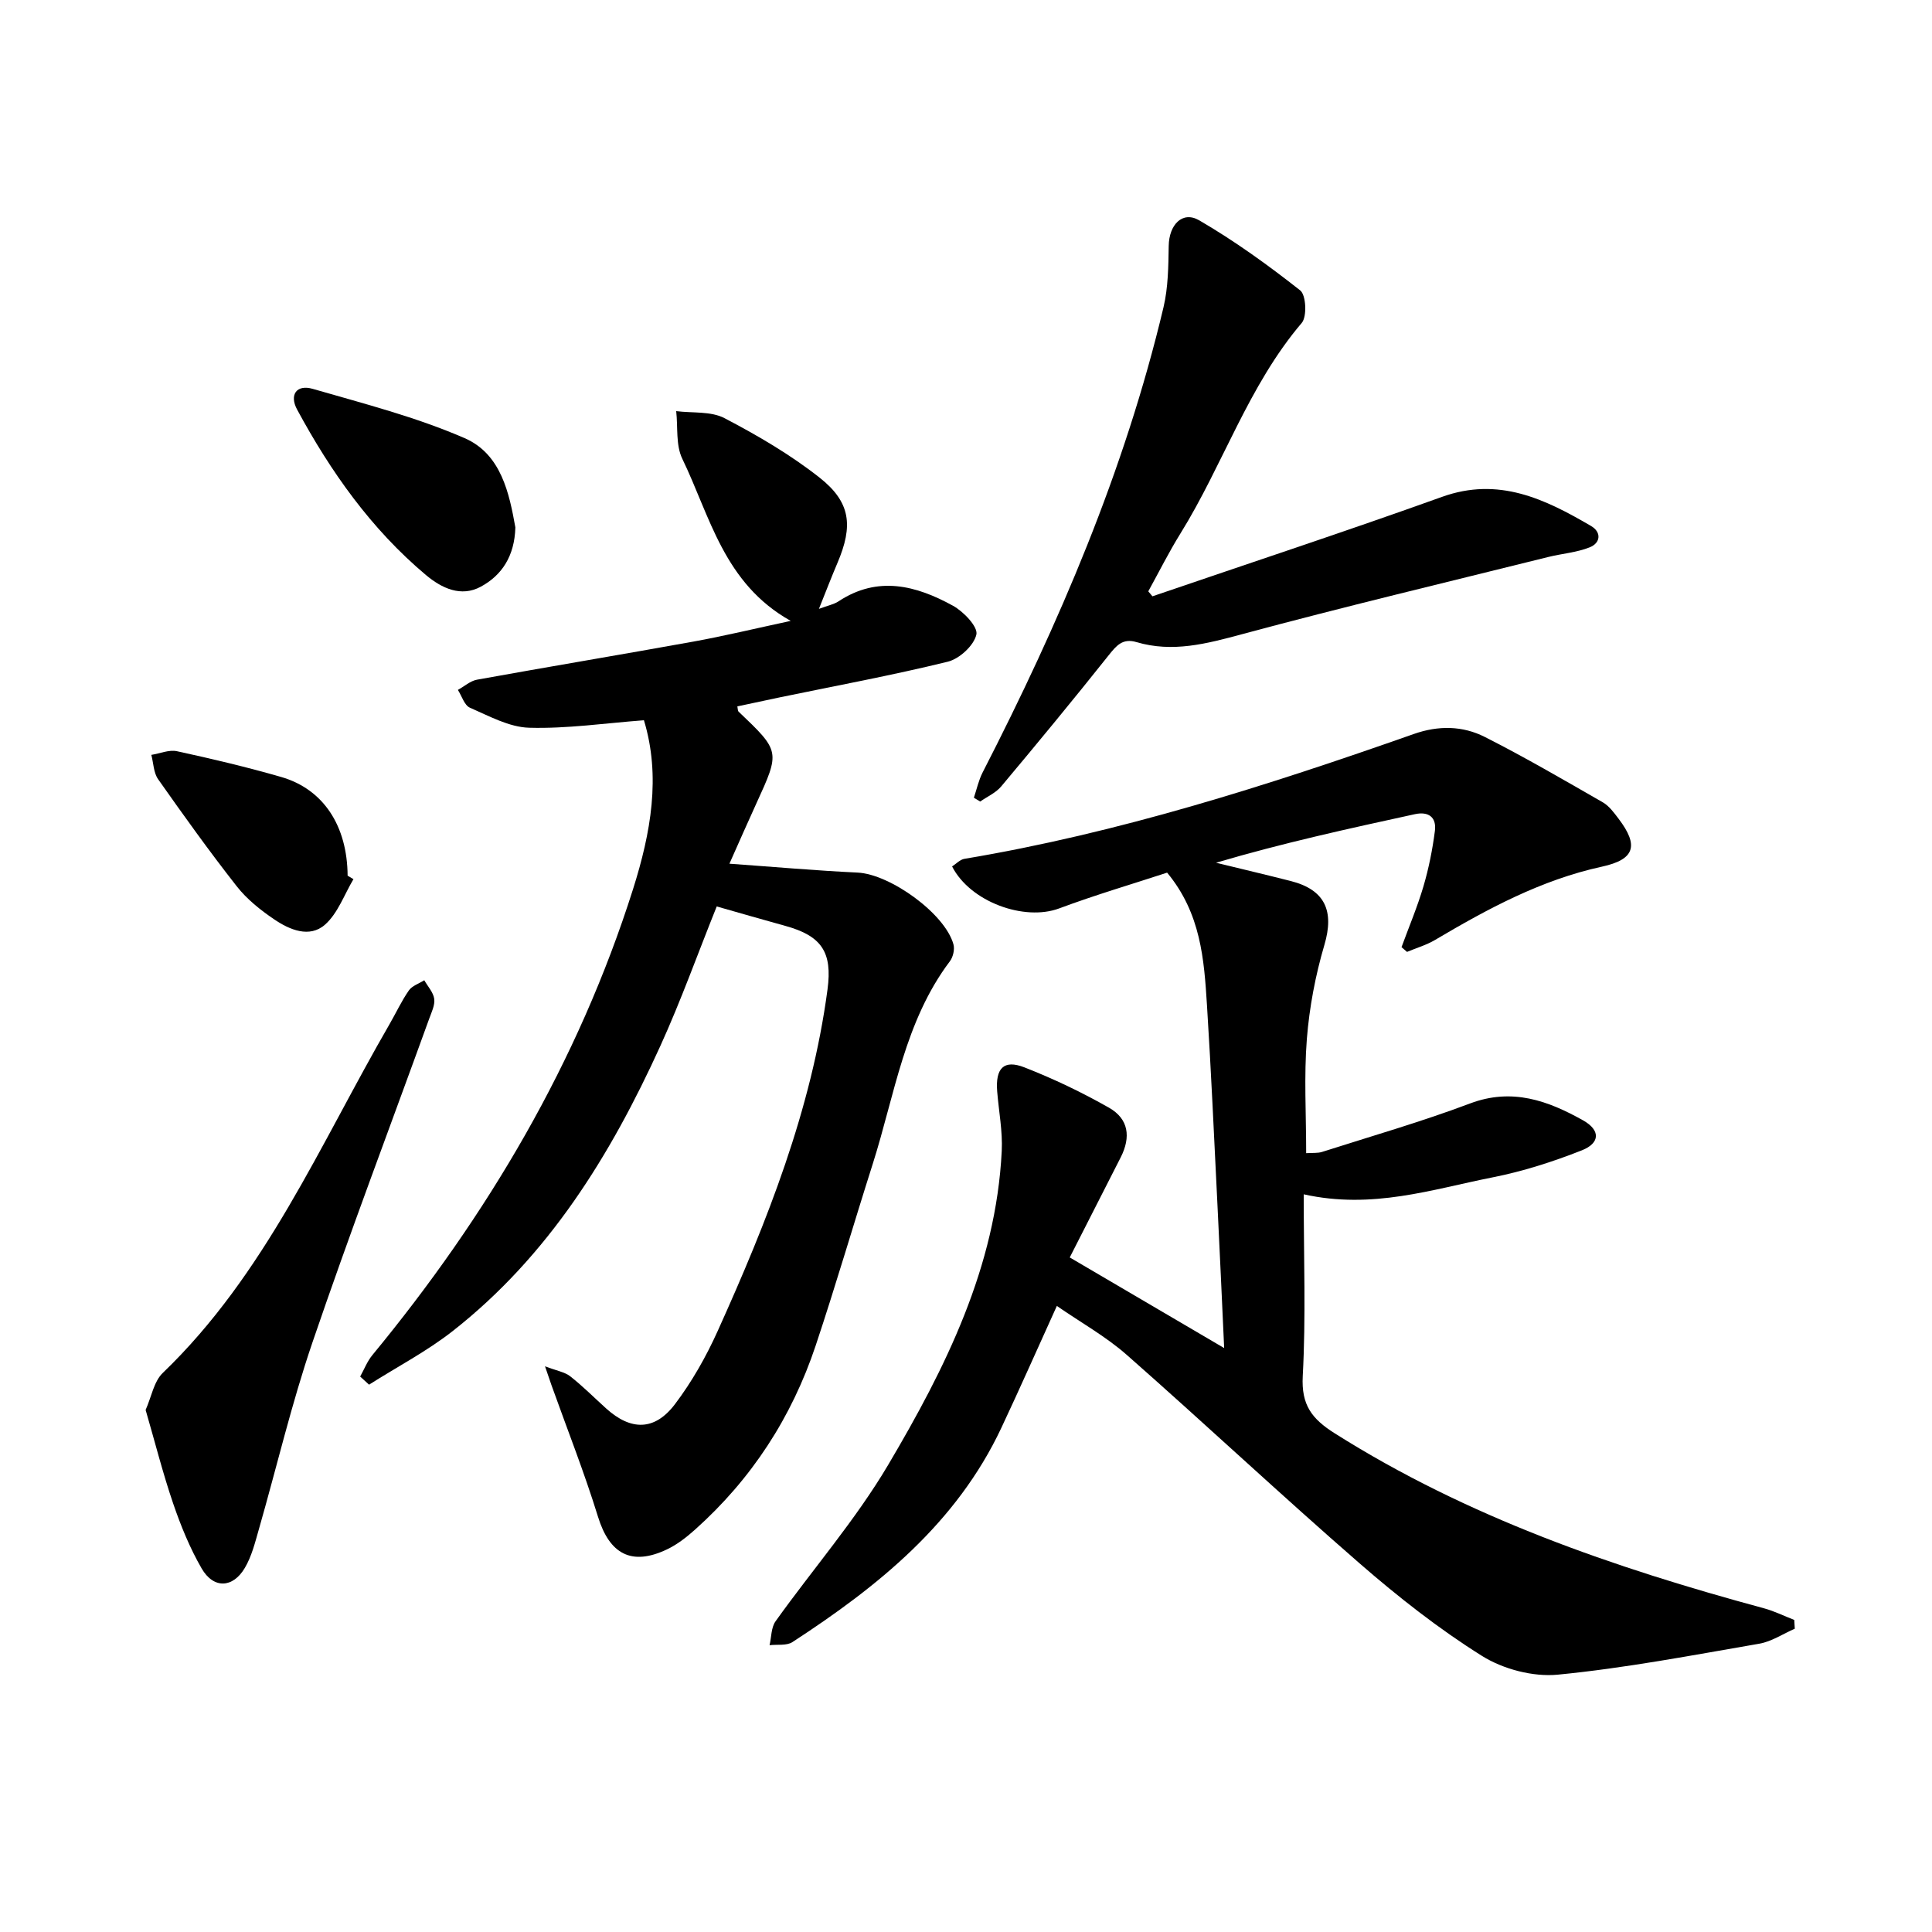
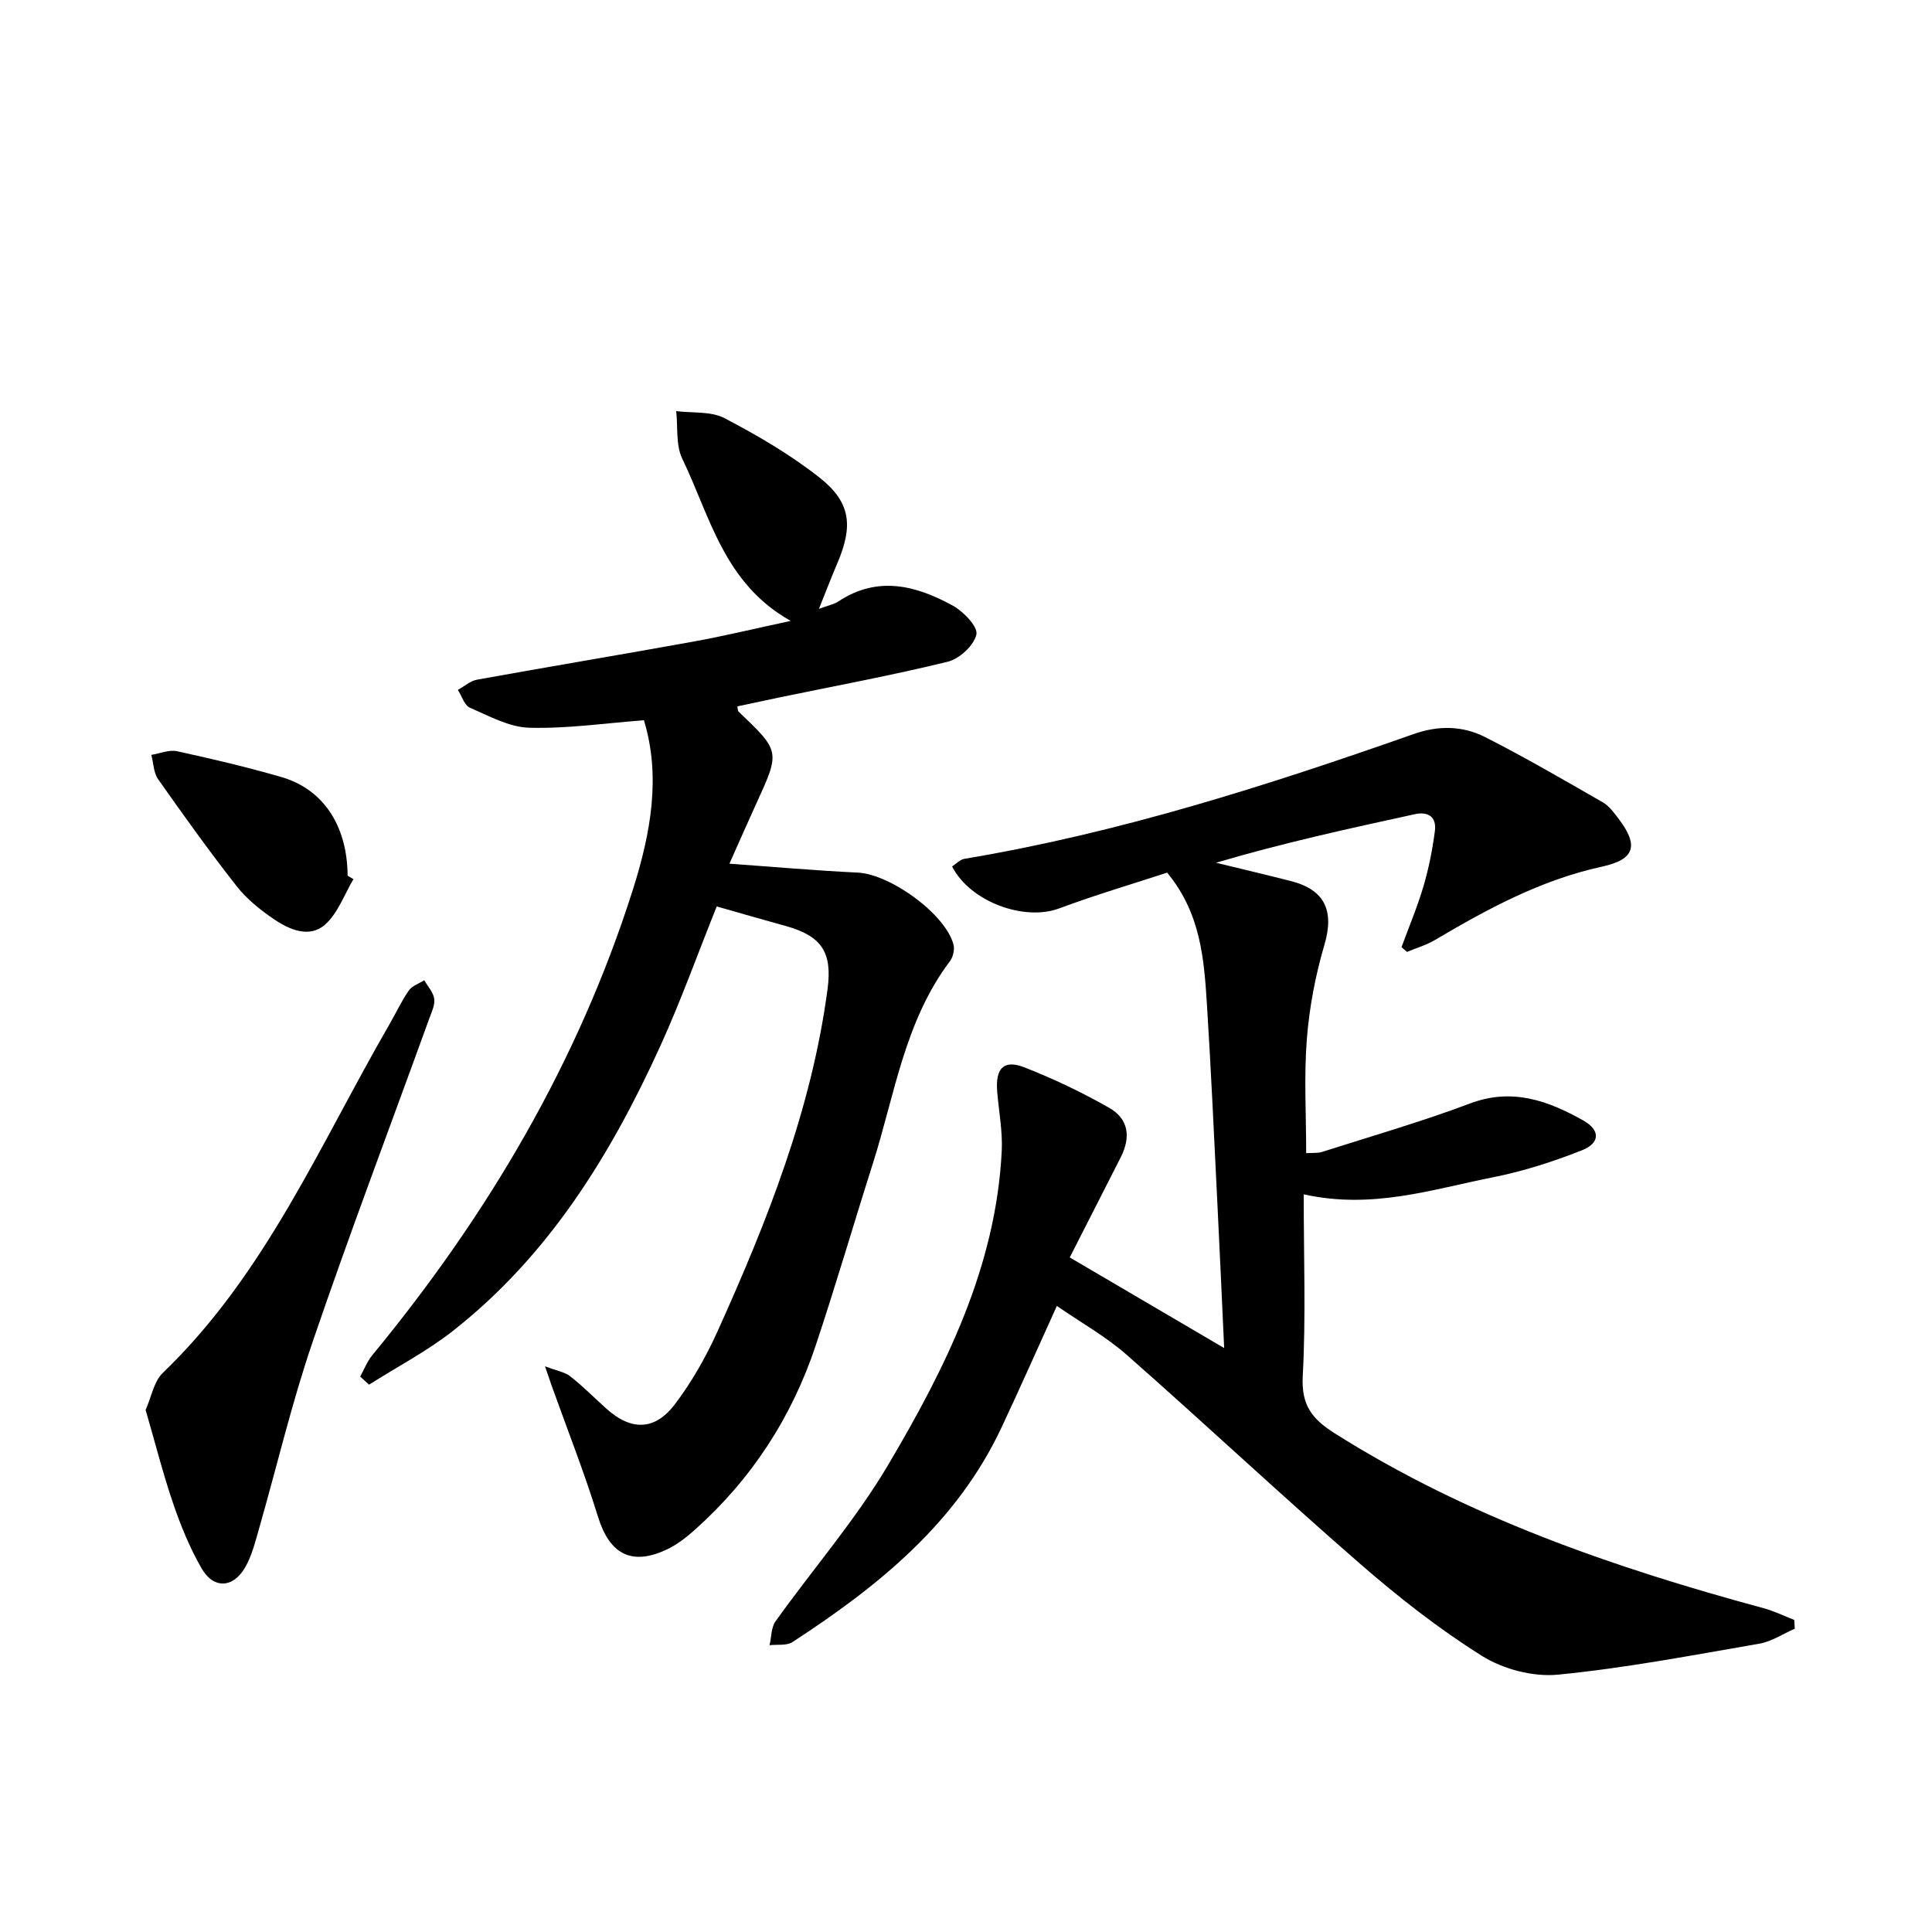
<svg xmlns="http://www.w3.org/2000/svg" enable-background="new 0 0 400 400" viewBox="0 0 400 400">
  <path d="m269.92 247.27c0 13.25.46 25.47-.2 37.63-.32 5.98 1.86 8.85 6.63 11.86 27.5 17.37 57.75 27.8 88.86 36.22 2.15.58 4.18 1.6 6.27 2.41.04.61.07 1.21.11 1.82-2.44 1.06-4.8 2.66-7.35 3.1-13.86 2.39-27.72 5.05-41.7 6.41-5.12.5-11.31-1.13-15.71-3.88-8.94-5.6-17.36-12.22-25.34-19.16-16.27-14.15-32.02-28.92-48.21-43.17-4.34-3.82-9.5-6.69-14.47-10.13-4.04 8.9-7.67 17.12-11.49 25.24-9.29 19.76-25.53 32.82-43.26 44.36-1.21.78-3.14.45-4.73.64.39-1.67.32-3.66 1.24-4.95 7.73-10.82 16.55-20.96 23.29-32.34 11.88-20.09 22.35-41 23.54-65.05.2-4.06-.61-8.18-.94-12.27-.4-4.84 1.35-6.7 5.64-5.02 6.01 2.35 11.9 5.16 17.51 8.35 4.05 2.31 4.57 6.04 2.42 10.28-3.58 7.06-7.18 14.1-10.55 20.72 10.69 6.27 20.92 12.28 31.97 18.76-.49-10.49-.91-20.08-1.39-29.67-.69-13.78-1.3-27.57-2.17-41.34-.6-9.45-1.25-18.97-8.25-27.42-6.87 2.26-14.72 4.56-22.36 7.41-7.19 2.68-18.38-1.32-22.16-8.69.83-.53 1.63-1.43 2.56-1.58 31.93-5.34 62.62-15.14 93.05-25.85 5.09-1.79 10.09-1.71 14.69.62 8.3 4.2 16.35 8.9 24.42 13.53 1.31.75 2.32 2.15 3.27 3.4 4.23 5.57 3.37 8.43-3.44 9.92-12.59 2.74-23.67 8.73-34.6 15.2-1.78 1.05-3.84 1.64-5.76 2.45-.38-.33-.76-.65-1.14-.98 1.53-4.19 3.28-8.32 4.54-12.59 1.1-3.74 1.87-7.61 2.37-11.48.36-2.81-1.29-4.09-4.16-3.46-13.72 2.99-27.44 5.99-41.15 10.05 5.16 1.26 10.33 2.48 15.48 3.79 7.14 1.82 9.01 6.25 6.95 13.23-1.86 6.31-3.11 12.91-3.63 19.46-.61 7.72-.14 15.52-.14 23.65 1.29-.09 2.38.04 3.33-.27 10.23-3.27 20.57-6.24 30.6-10.02 8.7-3.28 16.14-.58 23.42 3.51 3.58 2.01 3.54 4.69-.29 6.2-5.98 2.36-12.21 4.36-18.51 5.6-12.51 2.48-24.87 6.66-39.06 3.5z" />
  <path d="m133.32 149.12c-8.07.61-15.93 1.77-23.75 1.55-4.14-.11-8.3-2.42-12.28-4.15-1.15-.5-1.67-2.41-2.49-3.68 1.32-.73 2.57-1.87 3.97-2.12 14.92-2.7 29.89-5.19 44.81-7.89 6.3-1.14 12.54-2.65 20.13-4.28-13.87-7.77-16.68-21.65-22.45-33.57-1.37-2.83-.89-6.55-1.26-9.86 3.37.43 7.19-.02 10.01 1.46 6.83 3.57 13.59 7.52 19.63 12.27 6.52 5.13 7.02 10.01 3.75 17.69-1.23 2.88-2.35 5.81-3.84 9.52 1.88-.7 3.11-.93 4.06-1.56 8.13-5.37 16.08-3.28 23.69.91 2.2 1.21 5.21 4.37 4.85 5.96-.51 2.27-3.51 5.04-5.93 5.63-11.5 2.82-23.17 4.98-34.77 7.38-2.93.61-5.85 1.24-8.79 1.87.11.54.08.92.25 1.08 8.64 8.23 8.63 8.22 3.67 19.05-1.77 3.86-3.47 7.75-5.56 12.44 9.26.66 17.89 1.43 26.54 1.84 6.71.32 18.09 8.48 19.84 14.85.29 1.04-.07 2.62-.73 3.5-9.39 12.45-11.43 27.67-15.97 41.94-3.99 12.53-7.66 25.16-11.82 37.63-4.96 14.86-13.27 27.65-24.99 38.12-1.75 1.57-3.69 3.08-5.79 4.08-7.36 3.5-11.91.96-14.29-6.75-2.84-9.2-6.39-18.17-9.63-27.24-.31-.86-.59-1.73-1.34-3.91 2.44.93 4.08 1.18 5.22 2.07 2.61 2.05 4.97 4.43 7.44 6.66 5.13 4.63 10.05 4.65 14.25-.9 3.5-4.63 6.44-9.82 8.83-15.12 10.25-22.71 19.42-45.8 22.75-70.75 1.03-7.7-1.21-11.07-8.72-13.14-4.69-1.29-9.35-2.65-14.22-4.03-3.97 9.88-7.43 19.57-11.68 28.9-10.28 22.58-23.12 43.43-42.98 59.01-5.37 4.21-11.53 7.42-17.32 11.1-.61-.56-1.23-1.12-1.84-1.68.83-1.49 1.46-3.16 2.53-4.45 23.82-28.9 42.6-60.61 53.97-96.48 3.68-11.65 5.78-23.32 2.25-34.95z" />
-   <path d="m238.6 123.46c20-6.84 40.07-13.45 59.96-20.59 11.72-4.21 21.31.45 30.85 6.03 2.21 1.29 1.96 3.52-.26 4.41-2.72 1.09-5.77 1.3-8.65 2.02-21.14 5.26-42.34 10.31-63.37 15.98-7.31 1.97-14.36 3.85-21.84 1.63-2.87-.85-4.16.73-5.77 2.75-7.28 9.15-14.72 18.17-22.23 27.13-1.11 1.33-2.88 2.1-4.35 3.13-.44-.26-.87-.53-1.31-.79.59-1.75.98-3.61 1.81-5.23 15.81-30.81 29.42-62.49 37.45-96.31.97-4.1 1.01-8.47 1.08-12.72.07-4.35 2.82-7.31 6.32-5.28 7.32 4.26 14.25 9.26 20.91 14.51 1.21.95 1.43 5.42.31 6.73-11.07 13.01-16.27 29.34-25.11 43.59-2.41 3.88-4.45 7.98-6.66 11.98.28.35.57.69.86 1.03z" />
  <path d="m30.15 291.91c1.21-2.72 1.71-5.89 3.54-7.65 21.27-20.44 32.56-47.32 46.95-72.2 1.35-2.33 2.48-4.8 4.01-7 .68-.97 2.11-1.42 3.19-2.11.73 1.28 1.87 2.5 2.06 3.85.18 1.29-.55 2.76-1.03 4.09-8.08 22.32-16.5 44.52-24.16 66.98-4.34 12.71-7.41 25.84-11.12 38.77-.78 2.72-1.48 5.57-2.89 7.96-2.49 4.24-6.5 4.38-8.96.12-2.43-4.21-4.31-8.82-5.89-13.44-2.14-6.26-3.76-12.7-5.7-19.37z" />
-   <path d="m106.7 109.19c-.16 5.96-2.81 9.93-7.16 12.28-4.08 2.21-8.08.33-11.36-2.42-11.32-9.51-19.7-21.36-26.67-34.26-1.64-3.04-.13-5.25 3.24-4.28 10.59 3.06 21.38 5.83 31.44 10.2 7.6 3.3 9.26 11.5 10.51 18.48z" />
  <path d="m73.18 182.02c-1.91 3.2-3.23 7.07-5.89 9.42-3.22 2.83-7.35 1.06-10.54-1.11-2.84-1.92-5.65-4.17-7.74-6.84-5.66-7.21-11-14.67-16.28-22.17-.94-1.34-.95-3.34-1.4-5.03 1.77-.28 3.66-1.11 5.3-.76 7.24 1.57 14.46 3.28 21.57 5.33 8.77 2.53 13.7 10.11 13.77 20.44.4.24.8.48 1.21.72z" />
</svg>